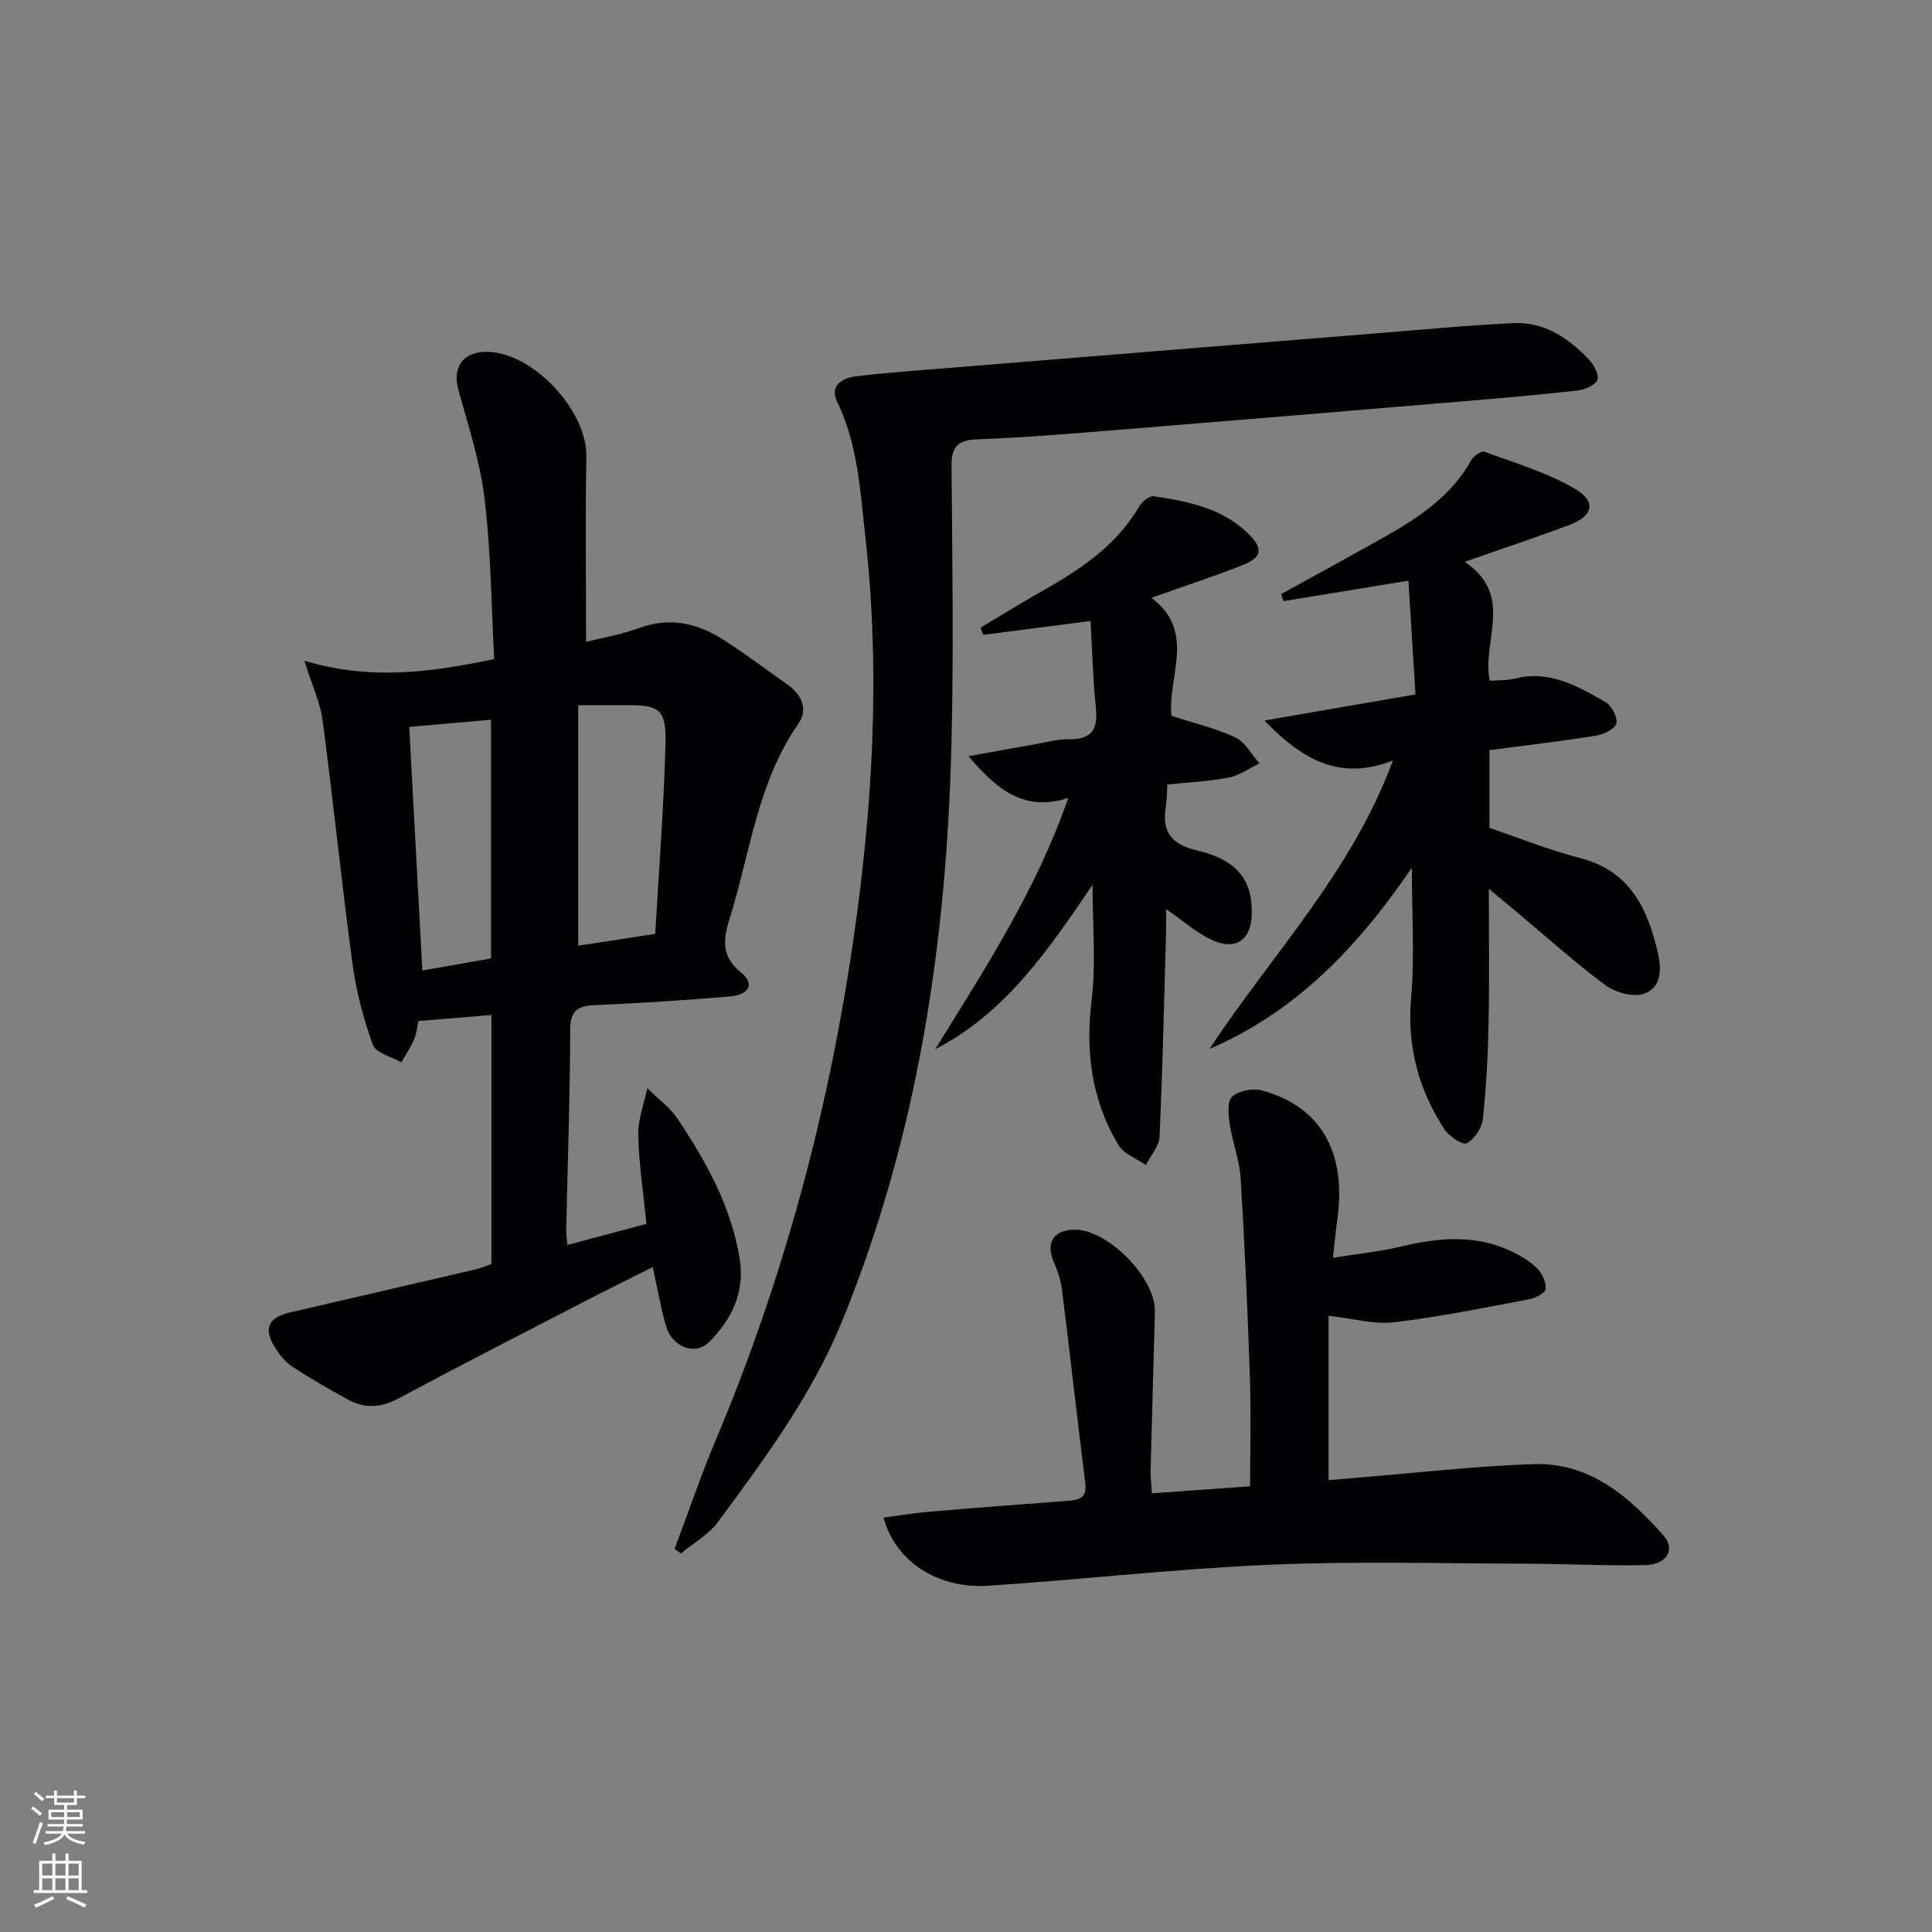
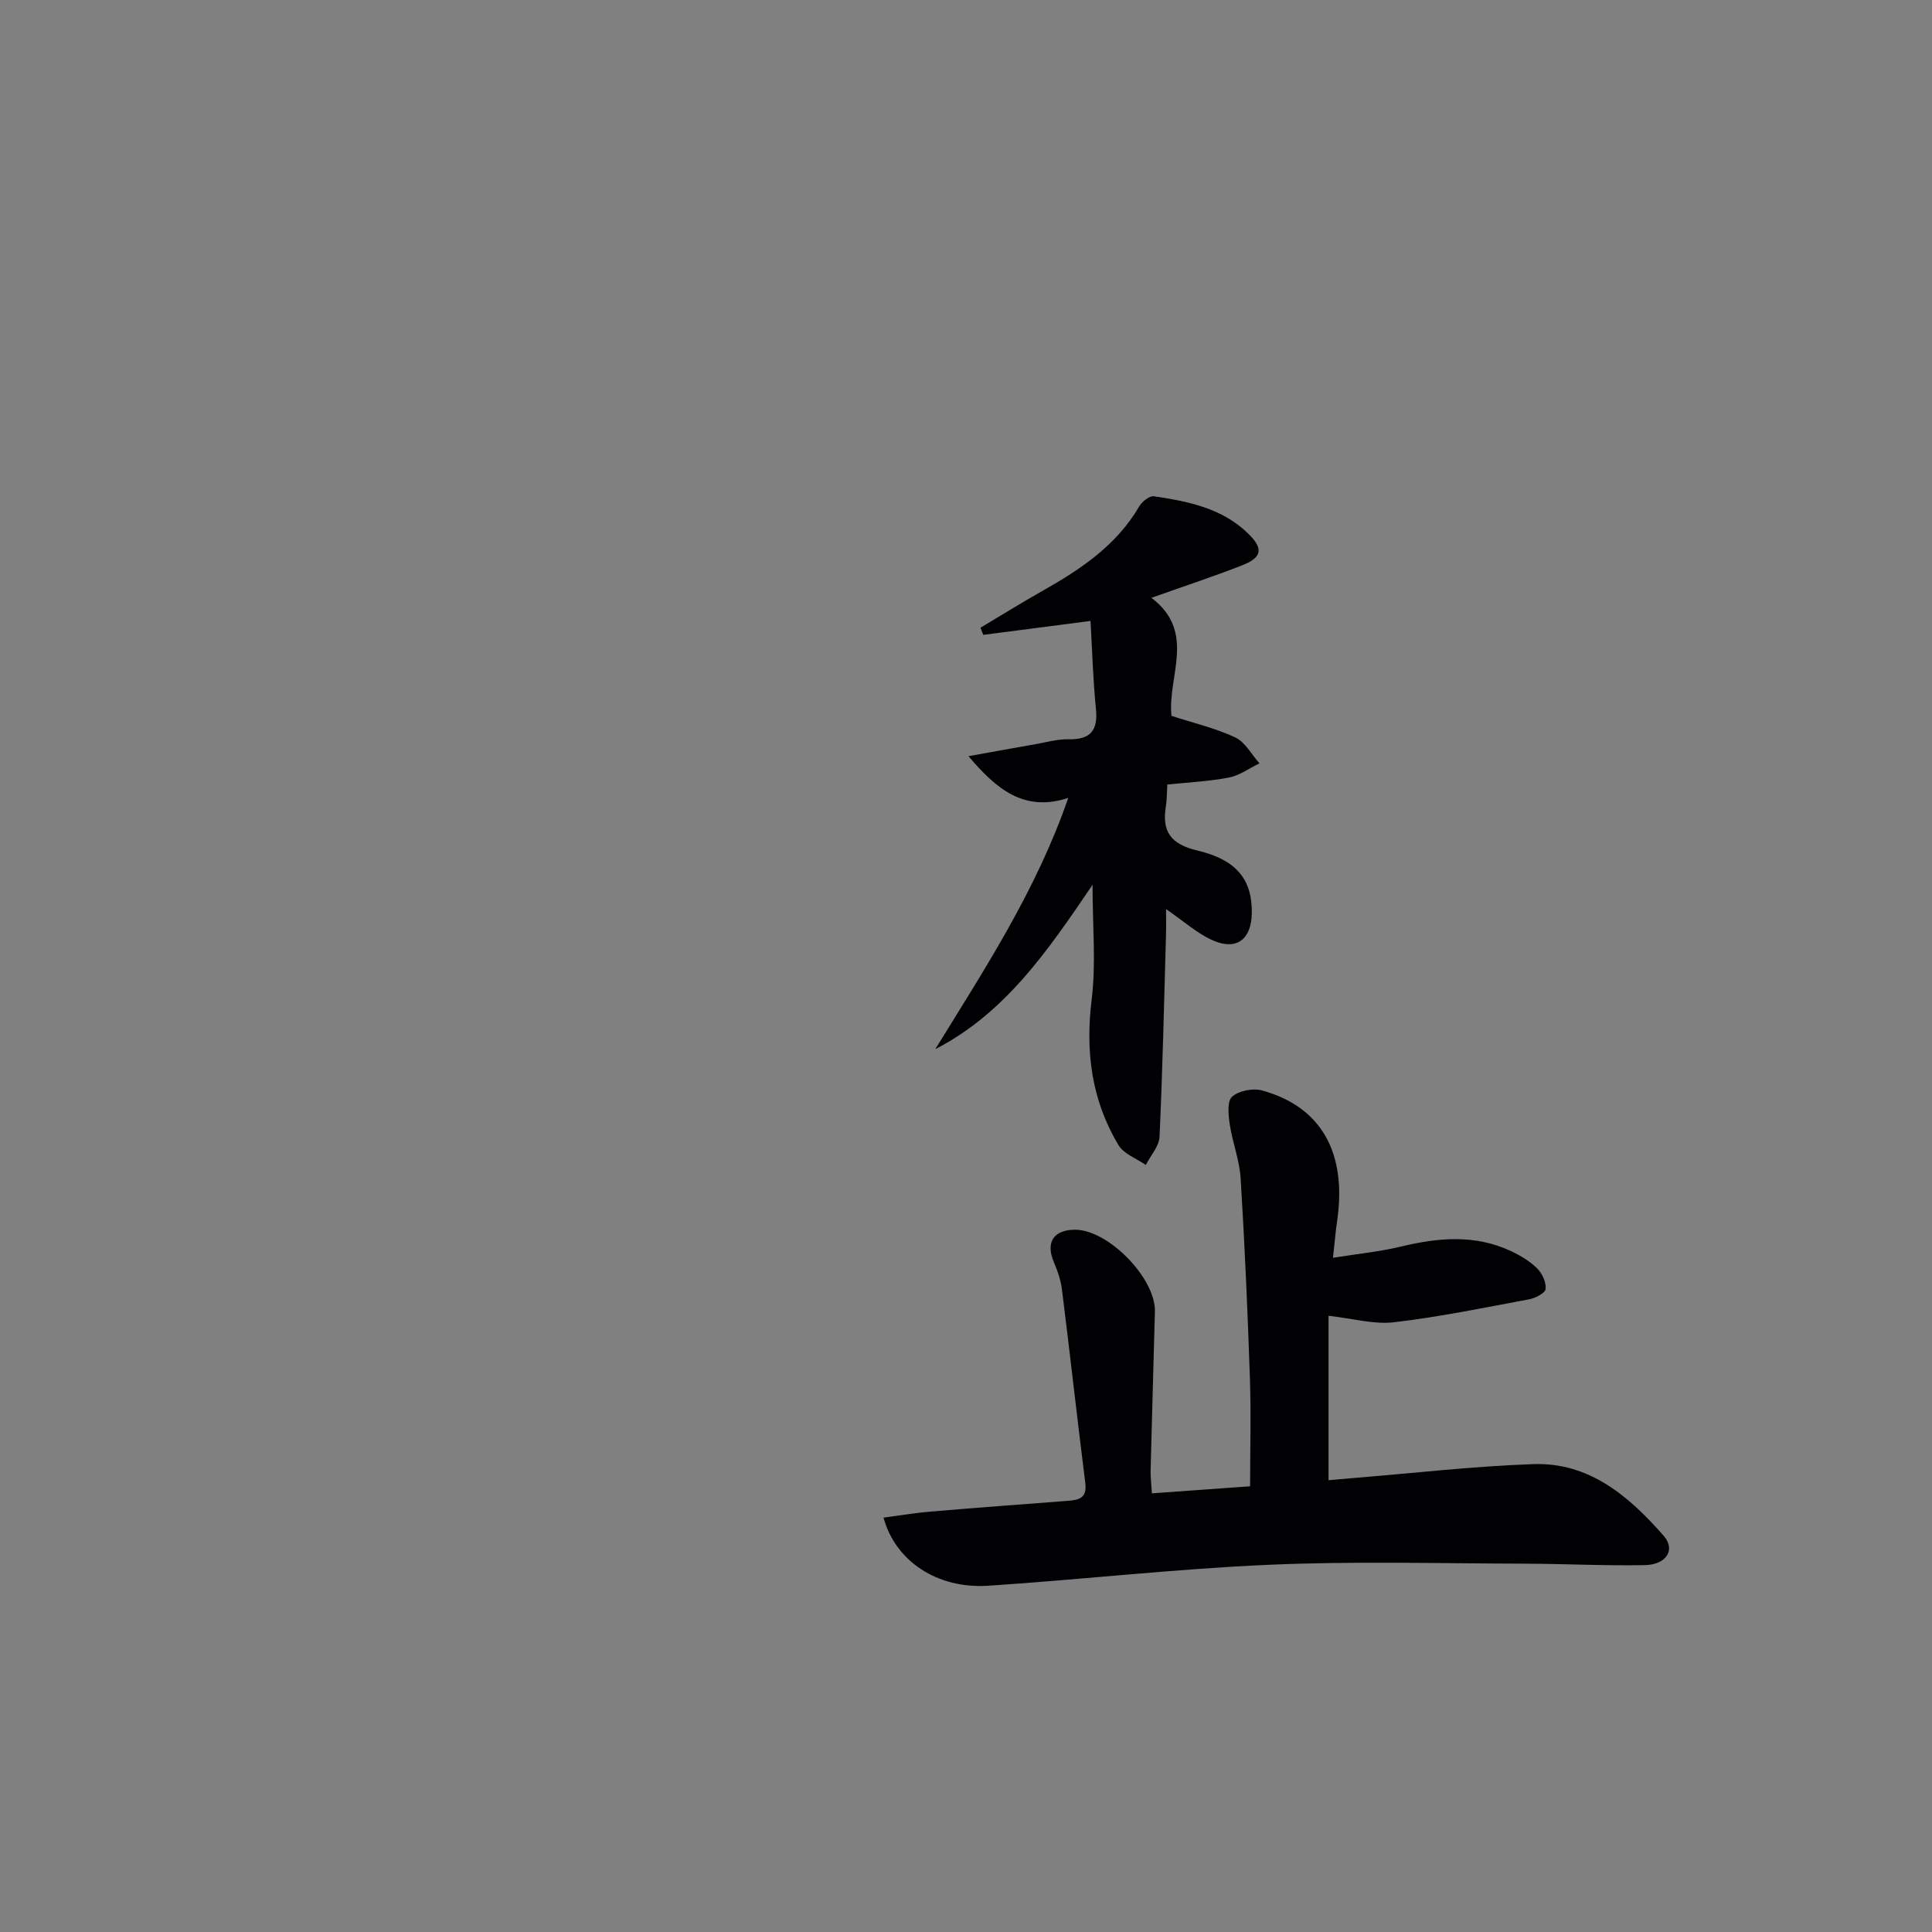
<svg xmlns="http://www.w3.org/2000/svg" enable-background="new 0 0 400 400" viewBox="0 0 400 400">
  <rect x="0" y="0" width="400" height="400" fill="#808080" stroke="none" />
  <g fill="#010103">
-     <path d="m101.74 261.7c0-17.02 0-33.96 0-51.56-5.08.42-9.94.82-15.11 1.25-.29 1.31-.39 2.64-.89 3.79-.73 1.66-1.74 3.19-2.64 4.78-2.04-1.19-5.29-1.95-5.91-3.66-1.96-5.39-3.44-11.07-4.21-16.76-2.26-16.76-3.97-33.59-6.18-50.36-.48-3.64-2.13-7.12-3.77-12.38 13.53 4.06 25.86 2.47 39.29-.35-.59-10.93-.67-22.04-1.97-33.01-.91-7.65-3.33-15.15-5.42-22.61-1.35-4.82.9-8.09 6.07-7.98 9.48.21 20.58 12.26 20.4 21.66-.23 12.61-.06 25.23-.06 38.38 3.25-.82 7.26-1.5 11.03-2.88 6.4-2.34 12.13-.94 17.53 2.52 4.48 2.87 8.72 6.1 13.08 9.15 3.01 2.11 4.39 5.17 2.31 8.16-8.34 11.97-9.91 26.24-14.02 39.65-1.3 4.25-2.43 8.16 2.12 11.83 2.93 2.36 1.75 4.66-2.36 5-9.27.76-18.56 1.39-27.85 1.78-3.72.15-5.12 1.23-5.13 5.26-.03 13.8-.53 27.61-.83 41.41-.02.81.13 1.61.26 2.99 5.47-1.46 10.67-2.85 16.36-4.37-.62-6.27-1.55-12.32-1.7-18.39-.08-3.21 1.21-6.46 1.88-9.69 2.1 2.08 4.63 3.89 6.24 6.3 5.94 8.86 11.08 18.11 12.86 28.88 1.17 7.09-1.64 12.69-6.33 17.39-2.87 2.88-7.65.99-8.9-3.33-1.1-3.8-1.75-7.73-2.74-12.22-4.68 2.35-9.07 4.51-13.42 6.75-13.12 6.79-26.28 13.53-39.31 20.49-3.6 1.92-6.95 2.09-10.39.19-3.93-2.17-7.85-4.39-11.59-6.86-1.46-.96-2.65-2.54-3.59-4.06-2.33-3.77-1.29-6.06 3.14-7.1 12.76-2.98 25.53-5.91 38.29-8.88 1.14-.24 2.21-.73 3.46-1.16zm33.92-68.35c.75-13.08 1.77-26.13 2.12-39.19.2-7.29-1.21-8.21-8.01-8.16-3.12.02-6.24 0-10.05 0v49.8c4.91-.75 9.65-1.48 15.94-2.45zm-34 5.09c0-16.8 0-33.04 0-49.43-5.82.51-11.35 1-16.93 1.49.91 16.95 1.81 33.58 2.71 50.43 4.88-.85 9.41-1.64 14.22-2.49z" />
-     <path d="m139.67 320.67c2.83-7.51 5.41-15.13 8.52-22.52 13.93-33.08 23.2-67.47 28.39-102.9 4.08-27.83 5.75-55.83 2.59-83.98-1.08-9.6-1.52-19.16-5.84-28.08-1.7-3.52 1.26-4.96 4-5.29 7.08-.84 14.21-1.32 21.32-1.9 28.63-2.33 57.26-4.65 85.89-6.95 9.6-.77 19.19-1.7 28.81-2.15 6.4-.3 11.44 3.11 15.67 7.59 1.01 1.07 2.11 3.19 1.69 4.19-.48 1.12-2.59 2-4.08 2.17-7.76.88-15.54 1.54-23.33 2.2-23.67 1.99-47.34 3.97-71.01 5.88-9.93.8-19.88 1.65-29.83 2.02-4.09.15-5.49 1.43-5.46 5.54.16 19.15.46 38.32-.01 57.46-1 41.11-6.97 81.3-22.69 119.7-6.27 15.32-15.99 28.33-25.64 41.45-1.94 2.64-5.1 4.38-7.7 6.54-.43-.31-.86-.64-1.29-.97z" />
    <path d="m238.49 309.18c7.09-.51 13.69-.98 20.33-1.46 0-7.64.21-15.05-.04-22.44-.47-13.79-1.07-27.57-1.92-41.34-.23-3.74-1.69-7.4-2.25-11.14-.29-1.93-.58-4.8.48-5.74 1.4-1.25 4.33-1.81 6.22-1.29 12.27 3.38 17.6 12.94 15.52 27.07-.31 2.1-.48 4.22-.85 7.57 5.14-.82 9.67-1.26 14.06-2.32 7.78-1.87 15.44-2.56 22.91.99 1.92.92 3.85 2.08 5.34 3.57 1.03 1.03 1.87 2.88 1.71 4.24-.1.85-2.13 1.88-3.43 2.12-9.3 1.74-18.59 3.65-27.97 4.75-4.14.49-8.49-.78-13.54-1.34v34.04c1.38-.12 3.26-.29 5.15-.45 12.42-1 24.83-2.45 37.27-2.88 11.62-.4 19.84 6.72 26.97 14.84 2.53 2.88.56 5.99-3.9 6.07-8.31.16-16.63-.28-24.94-.3-17.62-.04-35.27-.54-52.86.23-19.41.84-38.76 3.07-58.16 4.34-10.51.68-19.2-5.04-21.67-14.1 3.27-.43 6.44-.97 9.63-1.24 9.44-.8 18.88-1.51 28.32-2.22 2.34-.18 4.24-.43 3.83-3.71-1.68-13.34-3.16-26.7-4.83-40.03-.24-1.94-.9-3.88-1.68-5.7-1.74-4.06-.09-6.69 4.36-6.71 6.88-.03 16.74 10.03 16.56 16.96-.28 10.97-.62 21.94-.89 32.92-.03 1.44.16 2.87.27 4.7z" />
-     <path d="m303.25 116.31c10.43 7.03 3.46 16.32 5.19 24.64 1.75-.14 3.56-.04 5.24-.46 7.16-1.81 12.98 1.57 18.72 4.88 1.27.73 2.56 3.15 2.25 4.4-.28 1.15-2.62 2.29-4.2 2.54-7.21 1.16-14.47 2-22.08 3v16.1c6.04 2.04 12.3 4.57 18.78 6.24 10.31 2.66 13.94 10.4 16.08 19.56.82 3.49.74 7.33-2.9 8.55-2.24.75-5.88-.27-7.93-1.78-6.28-4.64-12.1-9.91-18.1-14.93-1.77-1.48-3.56-2.95-6.06-5.03 0 9.81.14 18.84-.05 27.86-.13 6.63-.47 13.28-1.19 19.87-.2 1.83-1.74 4.1-3.32 4.94-.83.44-3.64-1.39-4.59-2.84-5.43-8.28-7.81-17.26-6.93-27.38.75-8.52.15-17.16.15-26.83-11.14 16.37-23.96 29.84-41.9 37.53 12.9-19.55 29.41-36.53 37.98-59.72-10.62 4.19-18.51.18-26.59-8.28 10.97-1.9 20.79-3.59 31.26-5.4-.5-8.05-.97-15.73-1.46-23.55-9.05 1.48-17.46 2.86-25.86 4.24-.17-.48-.34-.96-.51-1.45 5.56-3.06 11.13-6.11 16.68-9.2 8.71-4.85 17.65-9.41 22.78-18.67.45-.82 2.05-1.84 2.68-1.6 6.31 2.34 12.92 4.27 18.67 7.64 4.59 2.69 3.82 5.68-1.26 7.57-6.8 2.53-13.71 4.83-21.53 7.56z" />
    <path d="m241.68 162.43c-.11 1.82-.08 3.15-.29 4.44-.87 5.27.95 7.91 6.54 9.23 8.32 1.97 11.38 6.24 11.24 13.09-.11 5.19-3.07 7.61-7.84 5.6-3.4-1.43-6.28-4.1-9.91-6.57 0 1.73.04 3.48-.01 5.23-.4 13.97-.7 27.93-1.34 41.89-.09 1.99-1.86 3.91-2.85 5.86-1.92-1.35-4.55-2.28-5.66-4.13-5.57-9.29-6.87-19.34-5.54-30.14.92-7.48.18-15.17.18-23.74-9.15 13.46-17.97 26.52-32.56 34.03 10.26-16.65 20.93-32.9 27.53-52.02-9.27 3.04-15.01-2-20.66-8.64 4.61-.83 9.22-1.67 13.83-2.48 2.29-.4 4.6-1.07 6.88-1.02 4.58.1 6.14-1.84 5.68-6.33-.6-5.93-.76-11.9-1.12-18.17-7.67.99-14.94 1.94-22.21 2.88-.19-.49-.38-.98-.57-1.48 4.28-2.55 8.52-5.19 12.86-7.64 7.89-4.46 15.3-9.4 20.02-17.5.57-.98 2.11-2.2 3.02-2.07 7.09 1.04 14.15 2.46 19.54 7.74 3.19 3.12 2.86 4.94-1.29 6.56-5.87 2.3-11.86 4.27-18.76 6.72 9.39 7.1 3.27 16.31 4.15 24.44 4.52 1.47 9.06 2.53 13.2 4.46 2.06.96 3.37 3.53 5.02 5.37-2.09 1.01-4.08 2.49-6.28 2.93-4.06.8-8.24.98-12.8 1.46z" />
  </g>
-   <path d="m6.44 374.46.42-.45c.65.47 1.27.95 1.85 1.44l-.45.49c-.65-.56-1.25-1.06-1.82-1.48m.93 7.33-.63-.26c.55-1.36 1.05-2.8 1.53-4.33.19.1.38.19.59.27-.47 1.29-.96 2.73-1.49 4.32m-.38-10.38.44-.42c.43.34 1.01.82 1.74 1.44l-.49.49c-.53-.51-1.09-1.01-1.69-1.51m2.5.35h1.72v-1.04h.59v1.04h3.52v-1.04h.59v1.04h1.75v.53h-1.75v1.42h-2.03v.97h3.22v2.03h-3.24c0 .35-.01.66-.03.93h3.32v.53h-3.37c-.03.27-.08.58-.15.94h3.96v.53h-3.71c.67.92 1.93 1.48 3.79 1.68-.13.24-.23.44-.29.59-2.13-.38-3.48-1.08-4.04-2.12-.43.97-1.77 1.72-4.03 2.23-.09-.19-.2-.37-.33-.55 2.1-.42 3.37-1.03 3.81-1.83h-3.36v-.53h3.58c.08-.29.13-.61.16-.94h-3.33v-.53h3.39c.02-.27.04-.58.04-.93h-3.23v-2.03h3.25v-.97h-2.07v-1.42h-1.73zm1.12 3.44v1h2.65c.01-.3.02-.44.01-.4v-.25-.35zm1.19-2h3.52v-.91h-3.52zm4.71 2h-2.63v.59c0 .15-.01.28-.01.4h2.64z" fill="#fbfcfa" />
-   <path d="m13.56 383.74h.63v1.52h2.72v6.07h1.13v.6h-11.06v-.6h1.13v-6.07h2.73v-1.52h.63v1.52h2.1v-1.52zm-2.69 8.83.38.56c-1.24.63-2.53 1.25-3.85 1.85-.1-.21-.21-.42-.34-.63 1.37-.55 2.63-1.15 3.81-1.78m-2.13-4.27h2.1v-2.45h-2.1zm0 3.04h2.1v-2.46h-2.1zm2.72-3.04h2.1v-2.45h-2.1zm0 3.04h2.1v-2.46h-2.1zm6.07 3.6c-1.41-.71-2.7-1.3-3.86-1.78l.35-.56c1.45.62 2.75 1.19 3.88 1.72zm-1.25-9.09h-2.1v2.45h2.1zm-2.09 5.49h2.1v-2.46h-2.1z" fill="#fbfcfa" />
</svg>